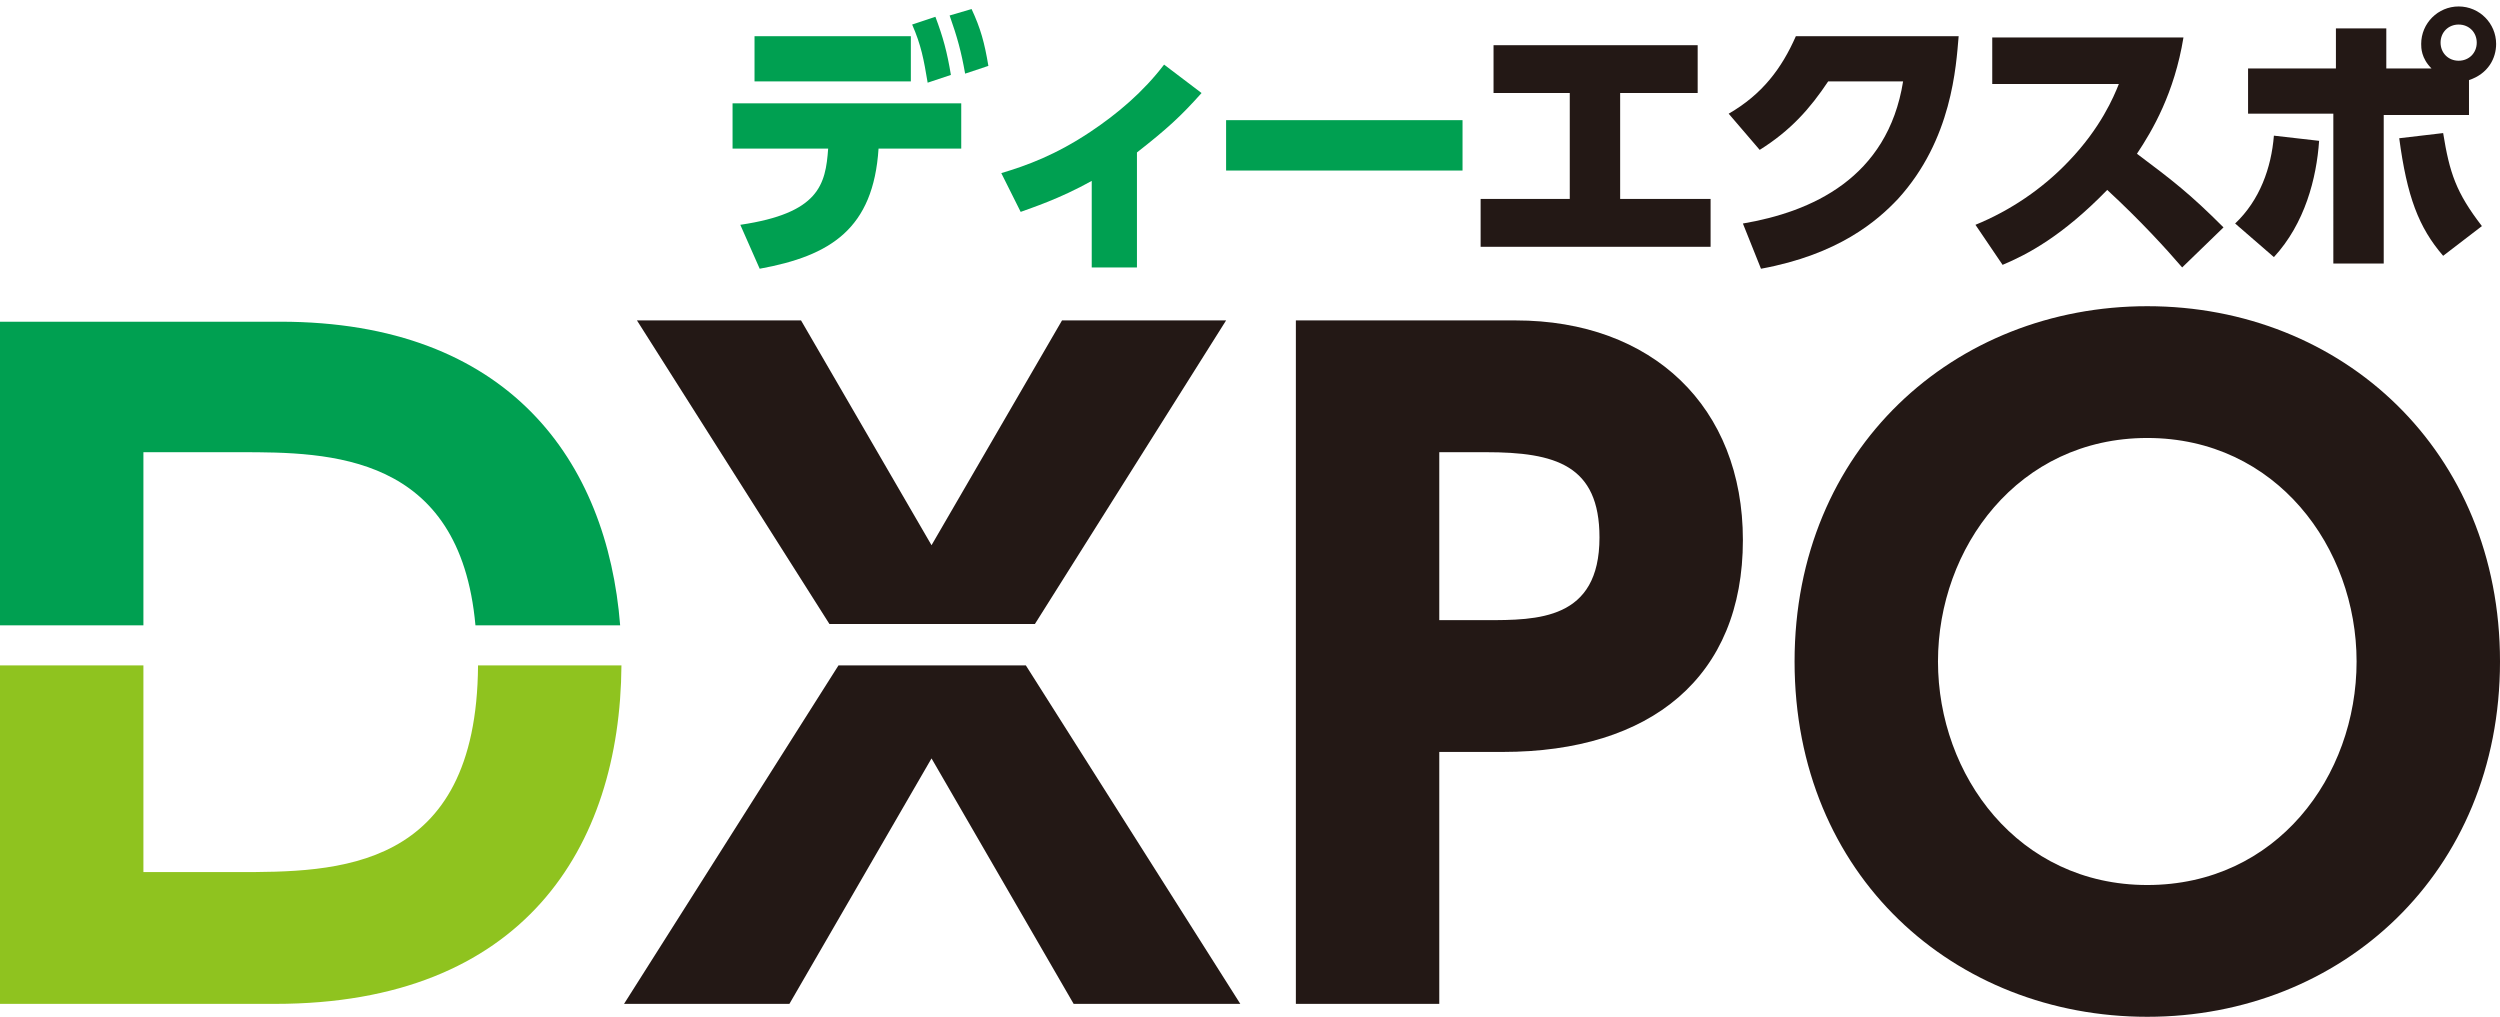
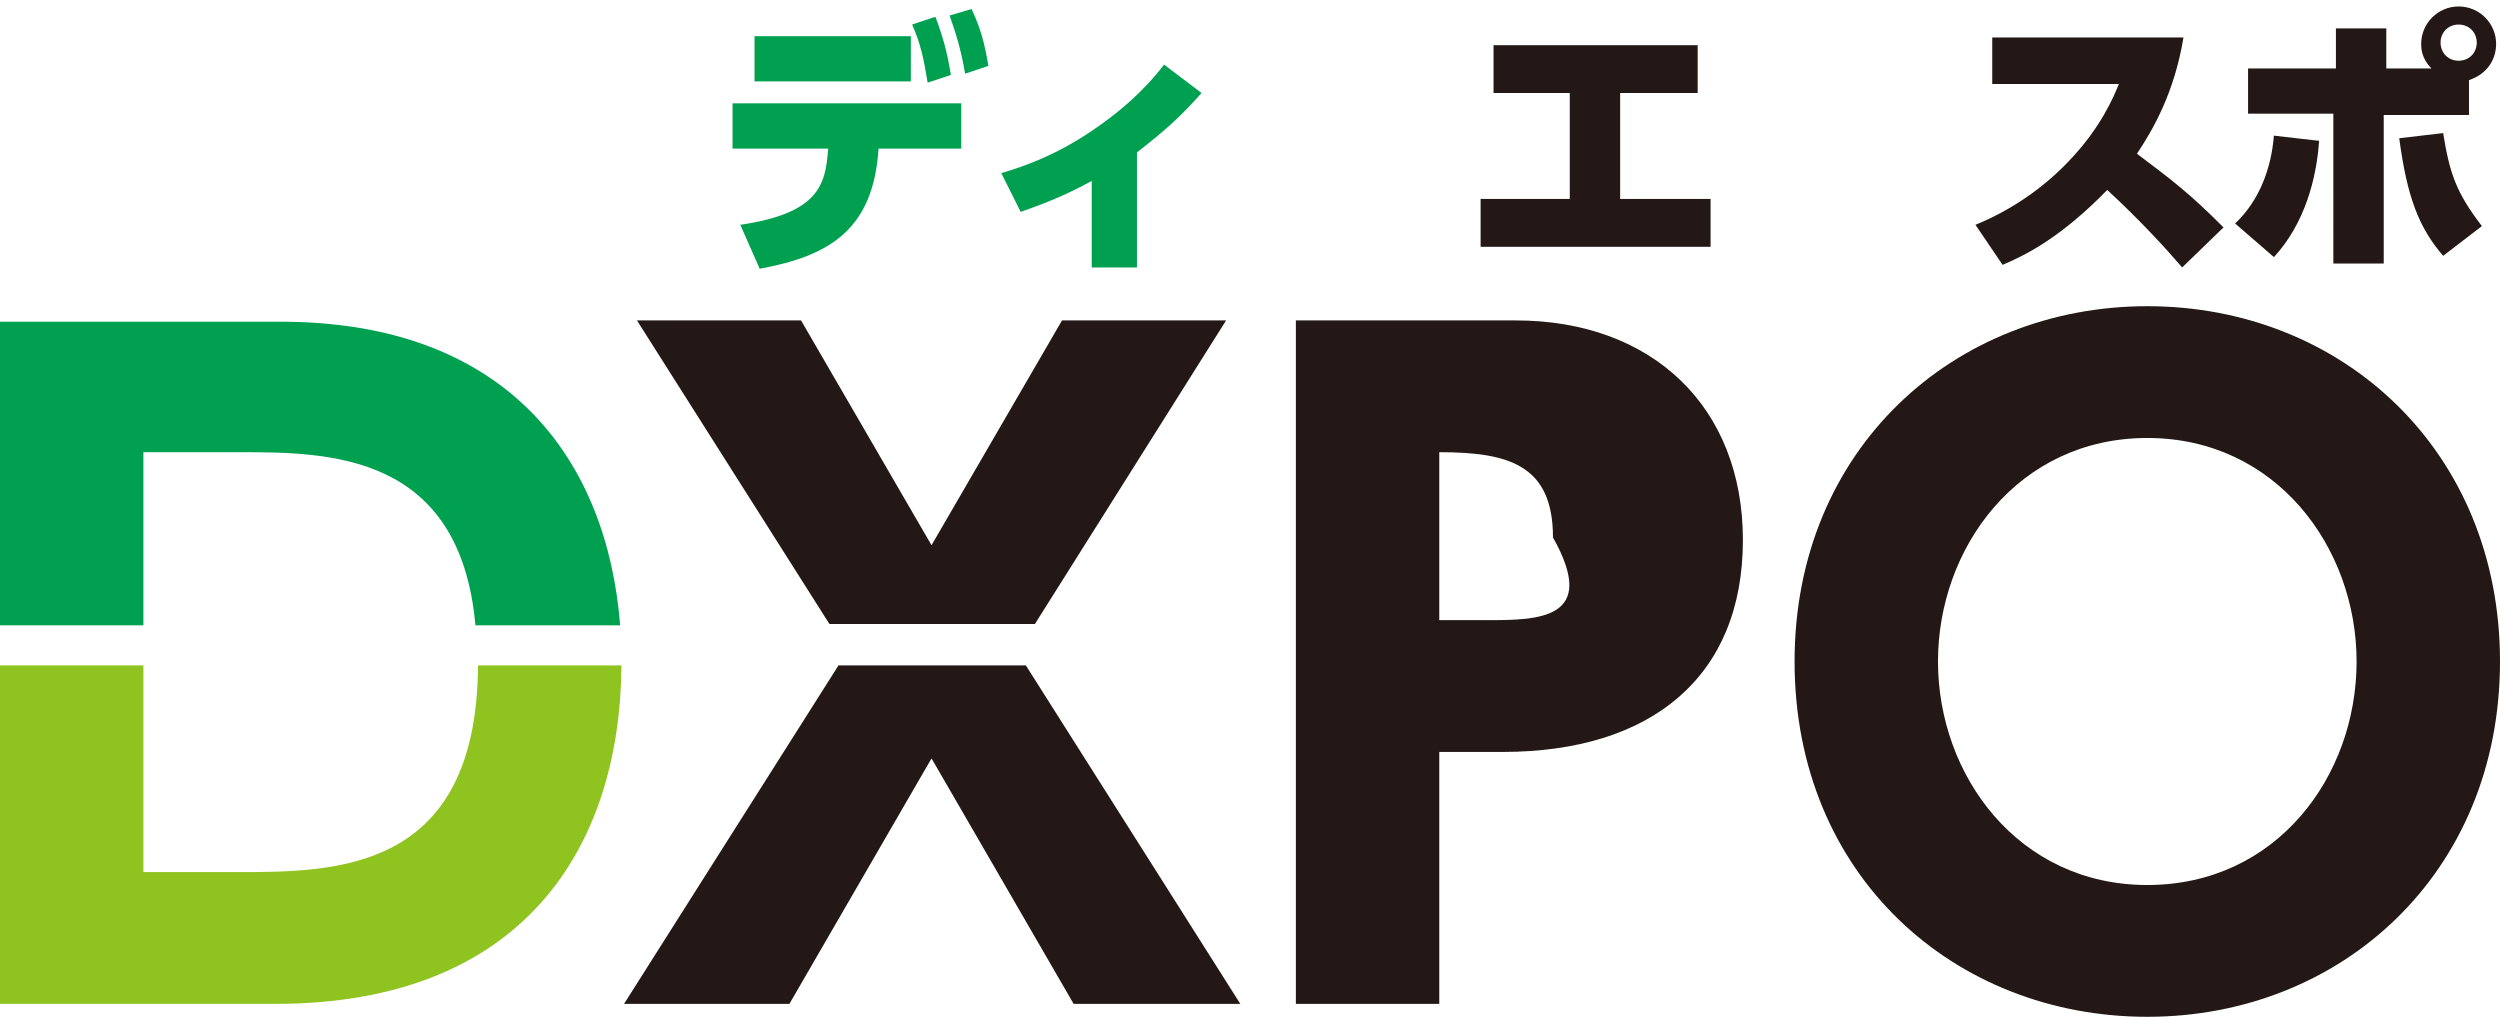
<svg xmlns="http://www.w3.org/2000/svg" version="1.1" id="レイヤー_1" x="0px" y="0px" viewBox="0 0 193.5 78.7" style="enable-background:new 0 0 193.5 78.7;" xml:space="preserve">
  <style type="text/css">
	.st0{fill:#00A051;}
	.st1{fill:#8FC31F;}
	.st2{fill:#231815;}
</style>
  <g>
    <g>
      <path class="st0" d="M11.1,35h7.5c6.9,0,17,0.1,18.2,13.4H48c-1-12.7-8.6-23.5-26.3-23.5H0v23.5h11.1V35z" />
      <path class="st1" d="M18.3,67.5h-7.2v-16H0v26.2h21.3c19.2,0,26.7-12.1,26.8-26.2H37C36.9,67.5,26,67.5,18.3,67.5z" />
      <polygon class="st2" points="64.9,51.5 48.3,77.7 61.1,77.7 72.1,58.7 83.1,77.7 96,77.7 79.4,51.5   " />
      <polygon class="st2" points="94.9,24.8 82.2,24.8 72.1,42.2 62,24.8 49.3,24.8 64.2,48.3 80.1,48.3   " />
-       <path class="st2" d="M117.3,24.8h-17v52.9h11.1V58.2h4.9c11.5,0,18.6-5.8,18.6-16.4C134.9,31.5,127.9,24.8,117.3,24.8z M115,48    h-3.6V35h3.6c5.4,0,8.8,1,8.8,6.6C123.8,48,119,48,115,48z" />
+       <path class="st2" d="M117.3,24.8h-17v52.9h11.1V58.2h4.9c11.5,0,18.6-5.8,18.6-16.4C134.9,31.5,127.9,24.8,117.3,24.8z M115,48    h-3.6V35c5.4,0,8.8,1,8.8,6.6C123.8,48,119,48,115,48z" />
      <path class="st2" d="M166.2,23.7c-14.9,0-27.3,11-27.3,27.5c0,16.6,12.4,27.5,27.3,27.5c15,0,27.3-11.1,27.3-27.5    C193.5,34.9,181.3,23.7,166.2,23.7z M166.2,68.5c-10,0-16.2-8.5-16.2-17.3s6.2-17.3,16.2-17.3s16.2,8.5,16.2,17.3    C182.4,60.1,176.2,68.5,166.2,68.5z" />
    </g>
  </g>
  <g>
    <path class="st0" d="M57.3,17.4c6.1-0.9,6.6-3.1,6.8-5.9h-7.4V8h17.7v3.5H68c-0.4,6.2-3.7,8.3-9.2,9.3L57.3,17.4z M70.5,2.8v3.5   H58.4V2.8H70.5z M72.4,1.3C73,2.9,73.3,4,73.6,5.8l-1.8,0.6c-0.3-1.8-0.5-2.9-1.2-4.5L72.4,1.3z M75.2,0.7c0.7,1.5,1,2.6,1.3,4.4   l-1.8,0.6c-0.3-1.7-0.6-2.8-1.2-4.5L75.2,0.7z" />
    <path class="st0" d="M88,20.7h-3.5V14c-2.5,1.4-4.7,2.1-5.5,2.4l-1.5-3c2-0.6,4.2-1.4,6.9-3.2c2.1-1.4,4.1-3.1,5.7-5.2l2.9,2.2   C91.4,9,90.3,10,88,11.8V20.7z" />
-     <path class="st0" d="M113.2,9.3v3.9H94.9V9.3H113.2z" />
    <path class="st2" d="M125.4,15.4h7v3.7h-17.8v-3.7h6.9V7.2h-5.9V3.5h15.8v3.7h-6V15.4z" />
-     <path class="st2" d="M134.9,17.3c5.3-0.9,11.2-3.5,12.4-11h-5.8c-1.4,2.1-2.9,3.8-5.3,5.3l-2.4-2.8c2.6-1.5,4.1-3.5,5.2-6h12.6   c-0.2,2.3-0.5,8-4.7,12.6c-1.6,1.7-4.6,4.3-10.6,5.4L134.9,17.3z" />
    <path class="st2" d="M169,2.9c-0.7,4.3-2.4,7.2-3.6,9c2.8,2.1,4.1,3.1,6.7,5.7l-3.2,3.1c-1.2-1.4-3.2-3.6-5.8-6   c-3.5,3.6-6.2,5-8.1,5.8l-2.1-3.1c2.7-1.1,5.2-2.8,7.2-4.9c2.5-2.6,3.5-5,3.9-6h-9.8V2.9H169z" />
    <path class="st2" d="M173,17.3c1.9-1.8,2.8-4.3,3-6.8l3.5,0.4c-0.2,2.9-1.1,6.4-3.5,9L173,17.3z M188.2,5.3   c-0.8-0.8-0.8-1.6-0.8-1.9c0-1.6,1.3-2.9,2.9-2.9c1.6,0,2.9,1.3,2.9,2.9c0,1.1-0.6,2.3-2.1,2.8v2.7h-6.6v11.5h-3.9V8.8H174V5.3h6.8   V2.2h3.9v3.1H188.2z M189.1,10.3c0.5,3.1,1,4.6,3,7.2l-3,2.3c-1.9-2.2-2.8-4.6-3.4-9.1L189.1,10.3z M188.9,3.3   c0,0.8,0.6,1.4,1.4,1.4s1.4-0.6,1.4-1.4c0-0.8-0.6-1.4-1.4-1.4S188.9,2.5,188.9,3.3z" />
  </g>
</svg>